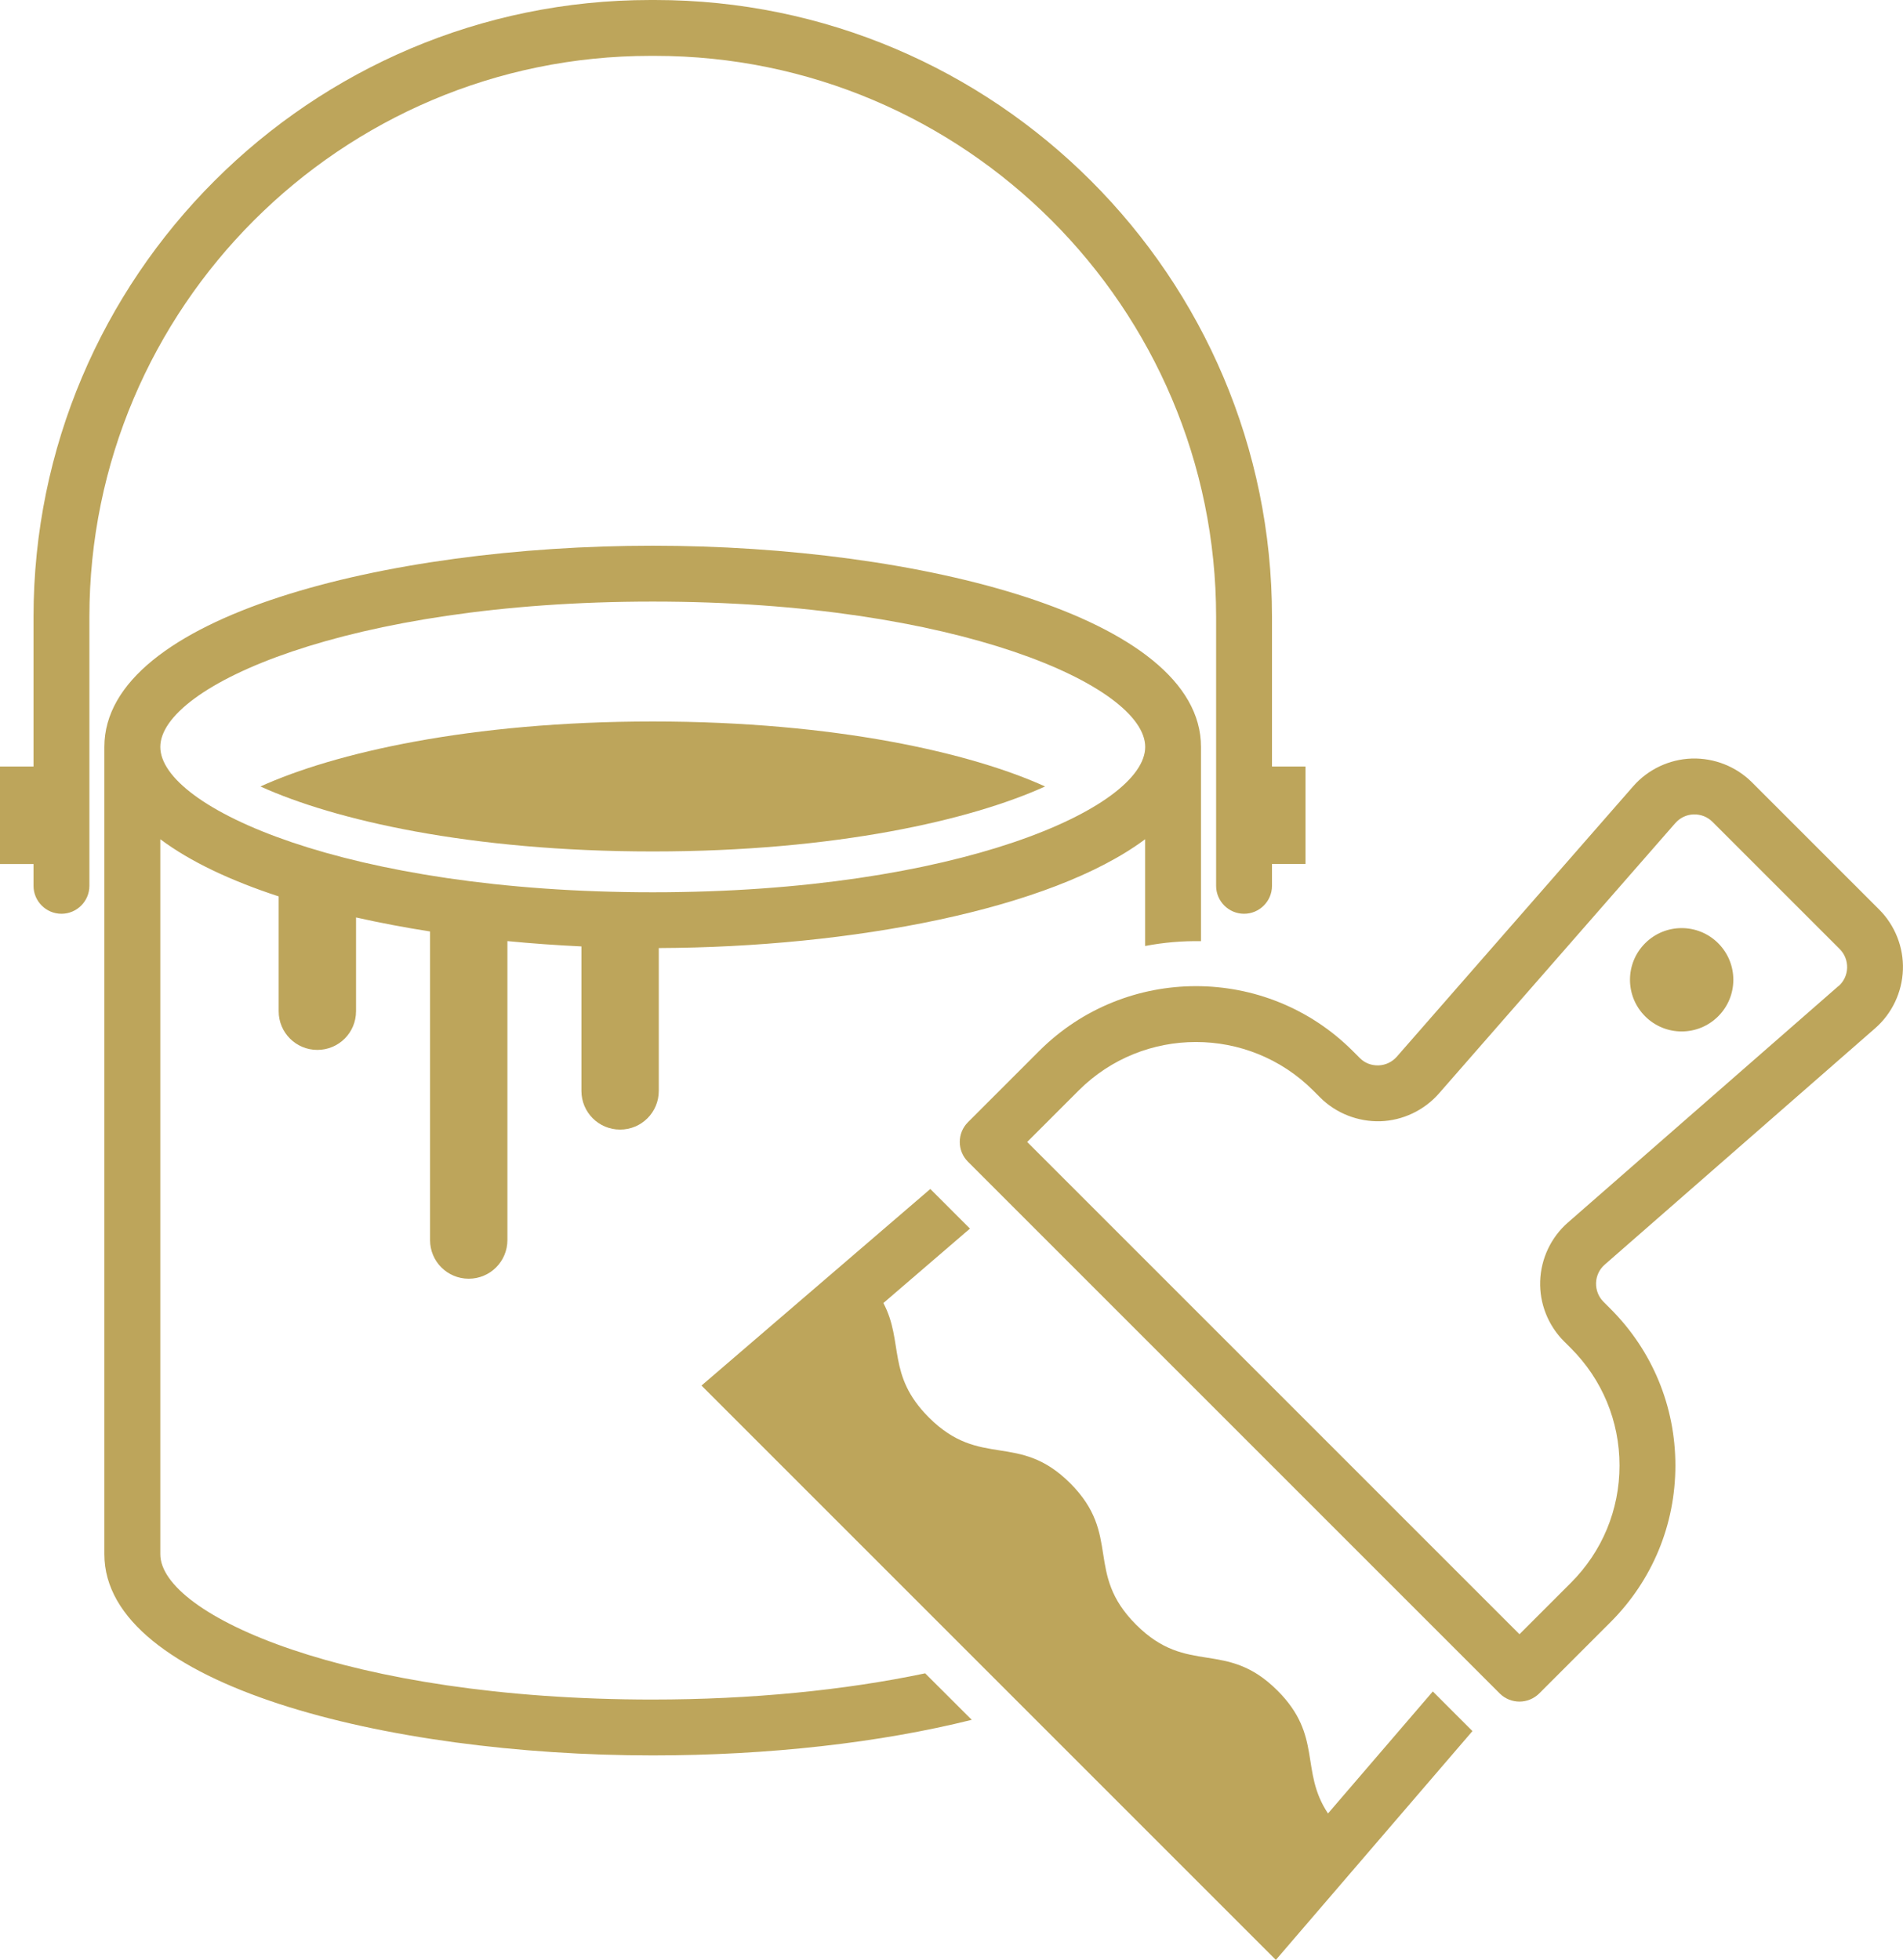
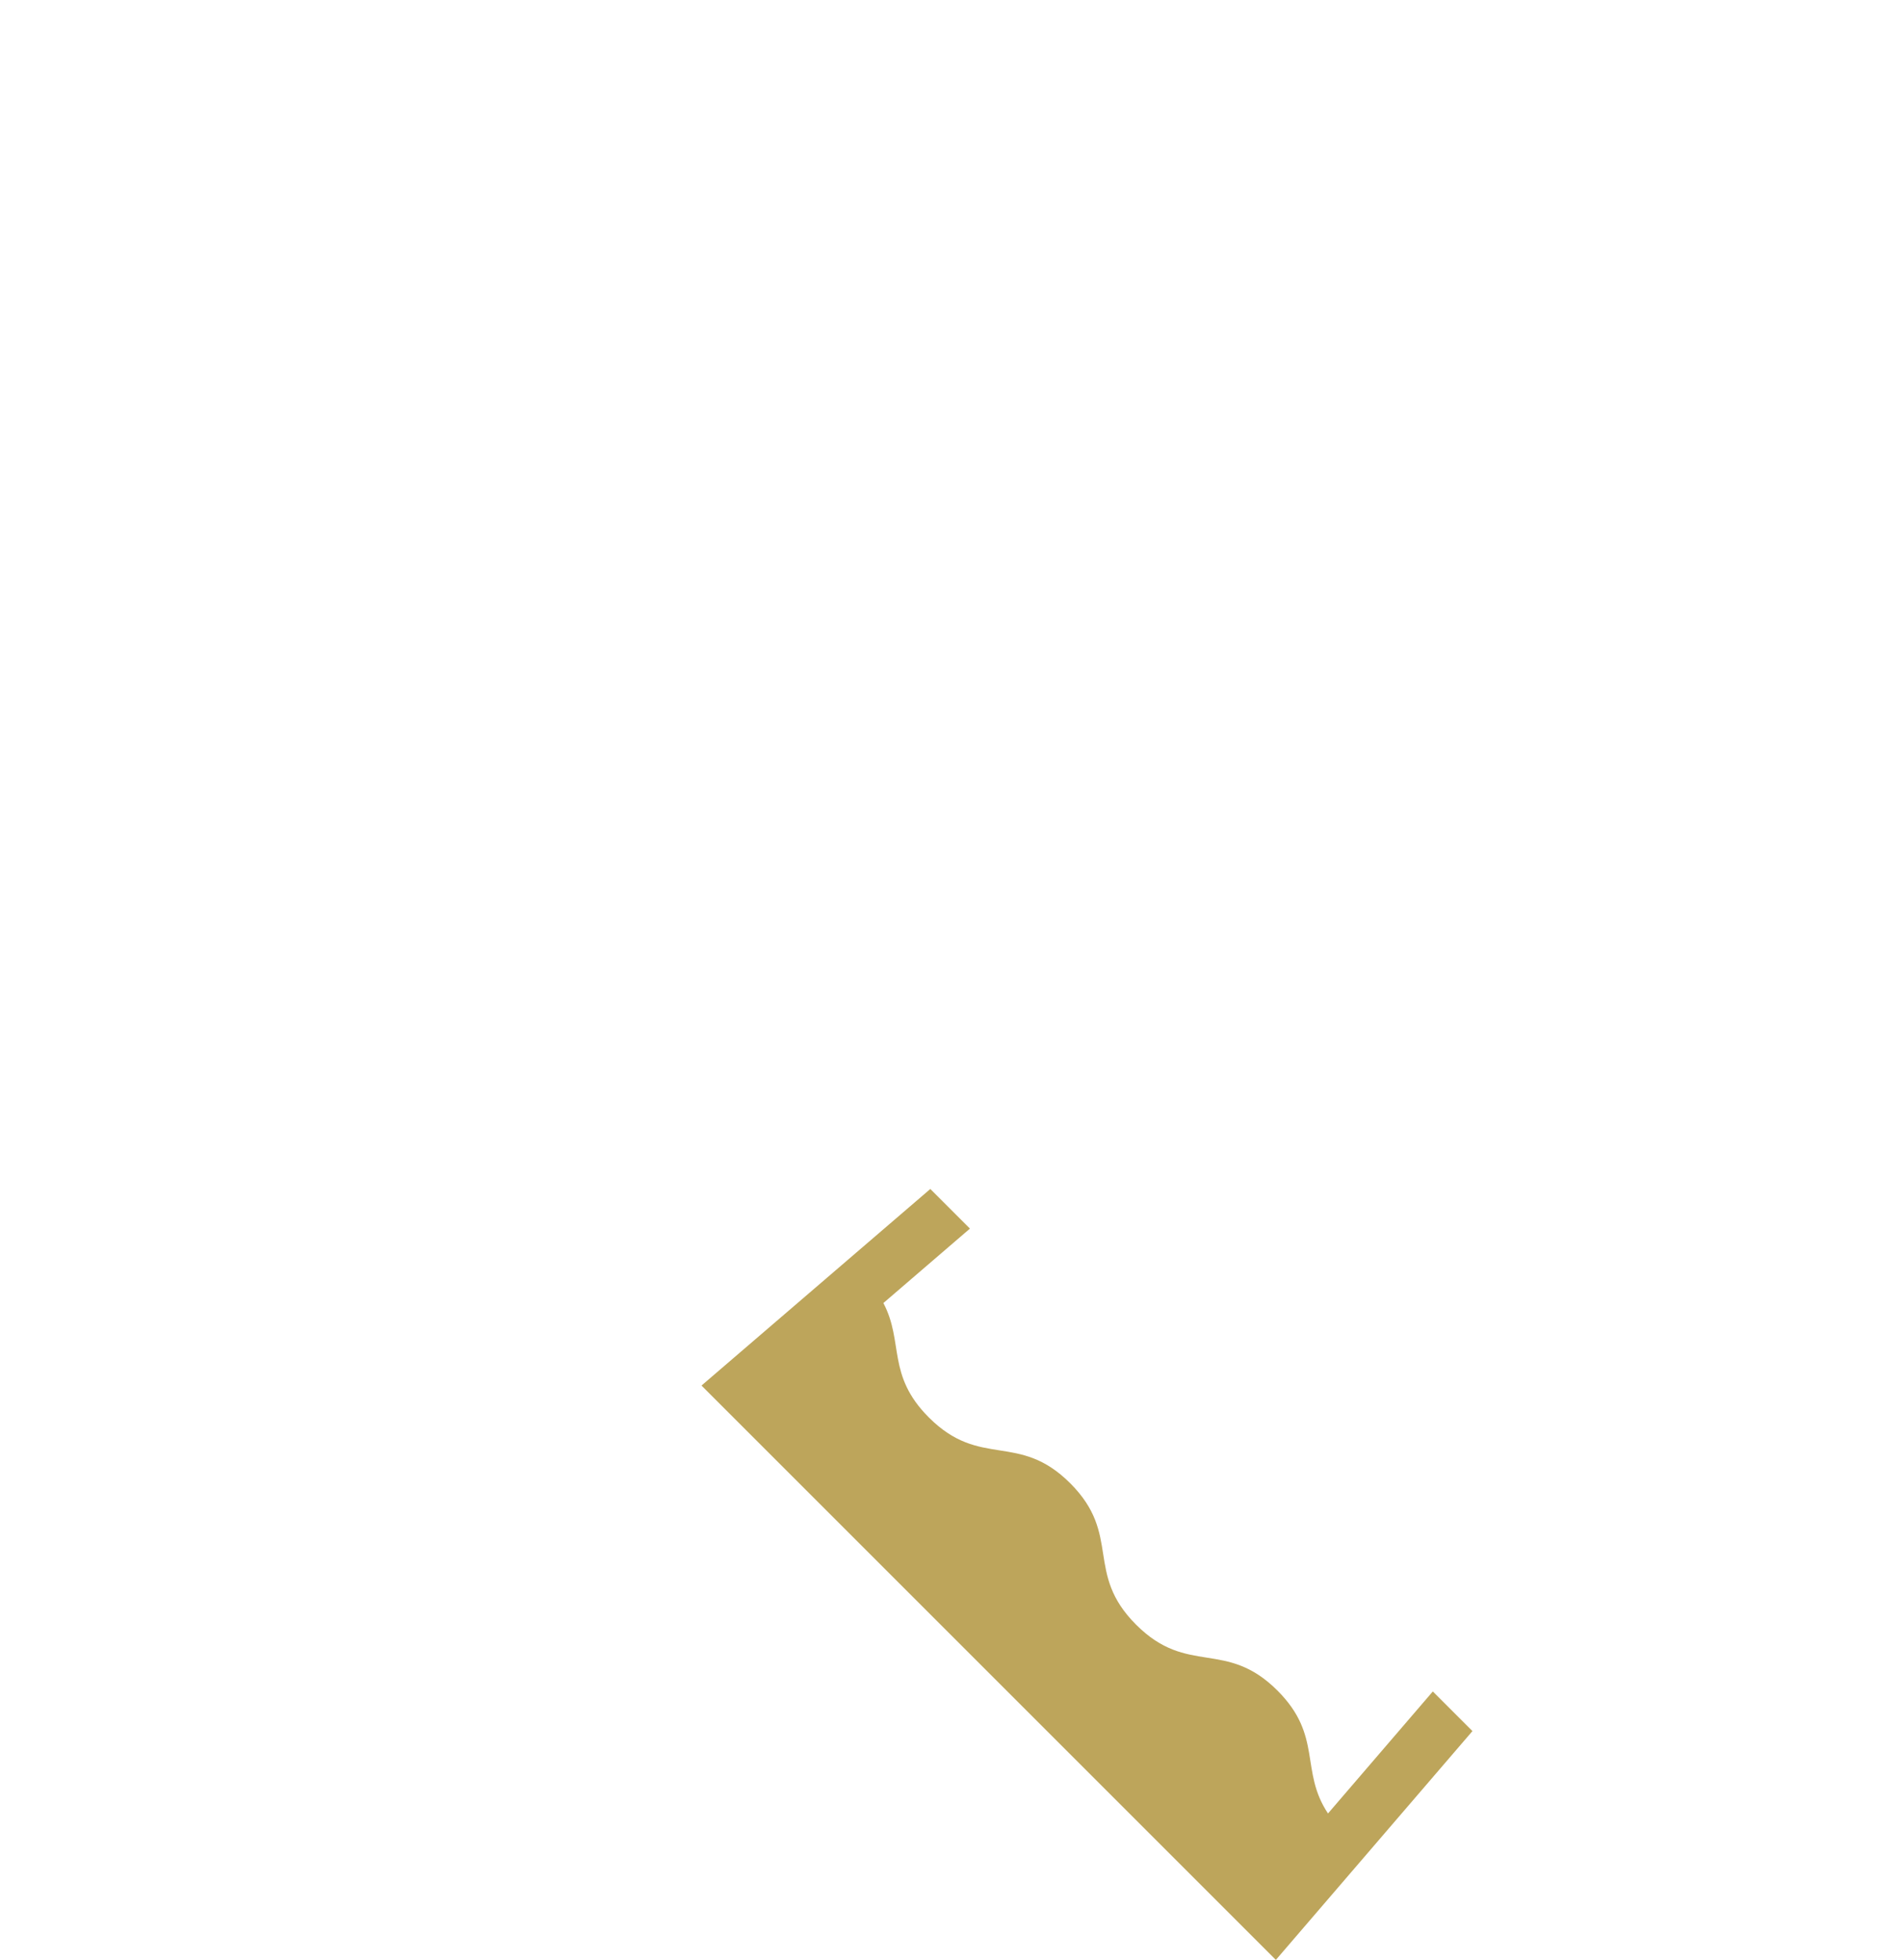
<svg xmlns="http://www.w3.org/2000/svg" id="_レイヤー_2" viewBox="0 0 221.39 228.03">
  <defs>
    <style>.cls-1{fill:#bda55b;}</style>
  </defs>
  <g id="_レイヤー_1-2">
-     <path class="cls-1" d="M121.58,91.5c-8.56-3.89-24.34-7.56-45.64-7.56s-37.08,3.67-45.64,7.56c8.56,3.89,24.34,7.56,45.64,7.56s37.08-3.67,45.64-7.56Z" />
-     <path class="cls-1" d="M75.68,6.5h.52c36,0,65.28,29.29,65.28,65.28v31.28c0,1.79,1.46,3.25,3.25,3.25s3.25-1.46,3.25-3.25v-2.54h3.9v-11.34h-3.9v-17.4C147.98,32.2,115.78,0,76.2,0h-.52C36.1,0,3.9,32.2,3.9,71.78v17.4H0v11.34h3.9v2.54c0,1.79,1.46,3.25,3.25,3.25s3.25-1.46,3.25-3.25v-31.28C10.4,35.79,39.68,6.5,75.68,6.5Z" />
-     <path class="cls-1" d="M191.39,109.74c-2.35,2.35-2.35,6.15,0,8.5s6.15,2.35,8.5,0c2.35-2.35,2.35-6.15,0-8.5-2.35-2.35-6.15-2.35-8.5,0Z" />
-     <path class="cls-1" d="M75.94,197.73c-35.49,0-57.29-9.85-57.29-16.91v-83.18c3.49,2.61,8.21,4.83,13.77,6.65v13.36c0,2.49,2.01,4.5,4.5,4.5s4.5-2.01,4.5-4.5v-10.91c2.77.62,5.65,1.17,8.61,1.63v35.9c0,2.49,2.01,4.5,4.5,4.5s4.5-2.01,4.5-4.5v-34.78c2.84.28,5.72.48,8.61.62v16.81c0,2.49,2.01,4.5,4.5,4.5s4.5-2.01,4.5-4.5v-16.62c22.37-.09,45.6-4.46,56.58-12.66v12.42c2.14-.41,4.32-.6,6.5-.56v-22.6c0-15.21-32.86-23.41-63.79-23.41s-63.79,8.2-63.79,23.41v93.92c0,15.21,32.86,23.41,63.79,23.41,13.51,0,26.47-1.48,37.12-4.14l-5.42-5.41c-9.34,1.97-20.29,3.05-31.71,3.05ZM75.94,69.99c35.49,0,57.29,9.85,57.29,16.91s-21.79,16.91-57.29,16.91-57.29-9.85-57.29-16.91,21.79-16.91,57.29-16.91Z" />
-     <path class="cls-1" d="M218.61,105.81l-14.79-14.79c-1.85-1.85-4.41-2.85-7.01-2.77-2.61.09-5.09,1.26-6.81,3.23l-27.5,31.46c-.55.62-1.3.98-2.13,1.01-.85.02-1.61-.28-2.19-.87l-.81-.81c-10.05-10.05-26.41-10.05-36.47,0l-8.29,8.29c-1.27,1.27-1.27,3.33,0,4.6l61.86,61.86c.63.63,1.47.95,2.3.95s1.66-.32,2.3-.95l8.29-8.29c4.87-4.87,7.55-11.35,7.55-18.23s-2.68-13.36-7.55-18.23l-.81-.81c-.59-.59-.89-1.37-.87-2.2.03-.83.39-1.59,1.01-2.13l31.46-27.5c1.97-1.72,3.14-4.2,3.23-6.81.09-2.61-.92-5.16-2.77-7.01ZM213.87,114.73l-31.46,27.5c-1.97,1.72-3.14,4.2-3.23,6.81-.09,2.61.92,5.16,2.77,7.01l.81.81s0,0,0,0c3.64,3.64,5.65,8.49,5.65,13.64s-2.01,10-5.65,13.64l-5.99,5.99-57.27-57.27,5.99-5.99c7.52-7.52,19.76-7.52,27.28,0l.81.81c1.85,1.85,4.41,2.84,7.01,2.77,2.61-.09,5.09-1.27,6.81-3.23l27.5-31.46c.55-.62,1.3-.98,2.13-1.01.83-.02,1.61.28,2.2.87l14.79,14.79c.59.59.89,1.37.87,2.2-.03.83-.39,1.59-1.01,2.13Z" />
    <path class="cls-1" d="M154.5,210.99c-3.32-4.98-.59-9.01-5.88-14.3-6.03-6.03-10.42-1.64-16.45-7.67-6.03-6.03-1.63-10.42-7.66-16.45s-10.42-1.63-16.45-7.66c-4.93-4.93-2.89-8.77-5.29-13.31l10.07-8.66-4.61-4.61-26.62,22.87,66.82,66.82,22.87-26.62-4.61-4.61-12.19,14.19Z" />
  </g>
</svg>